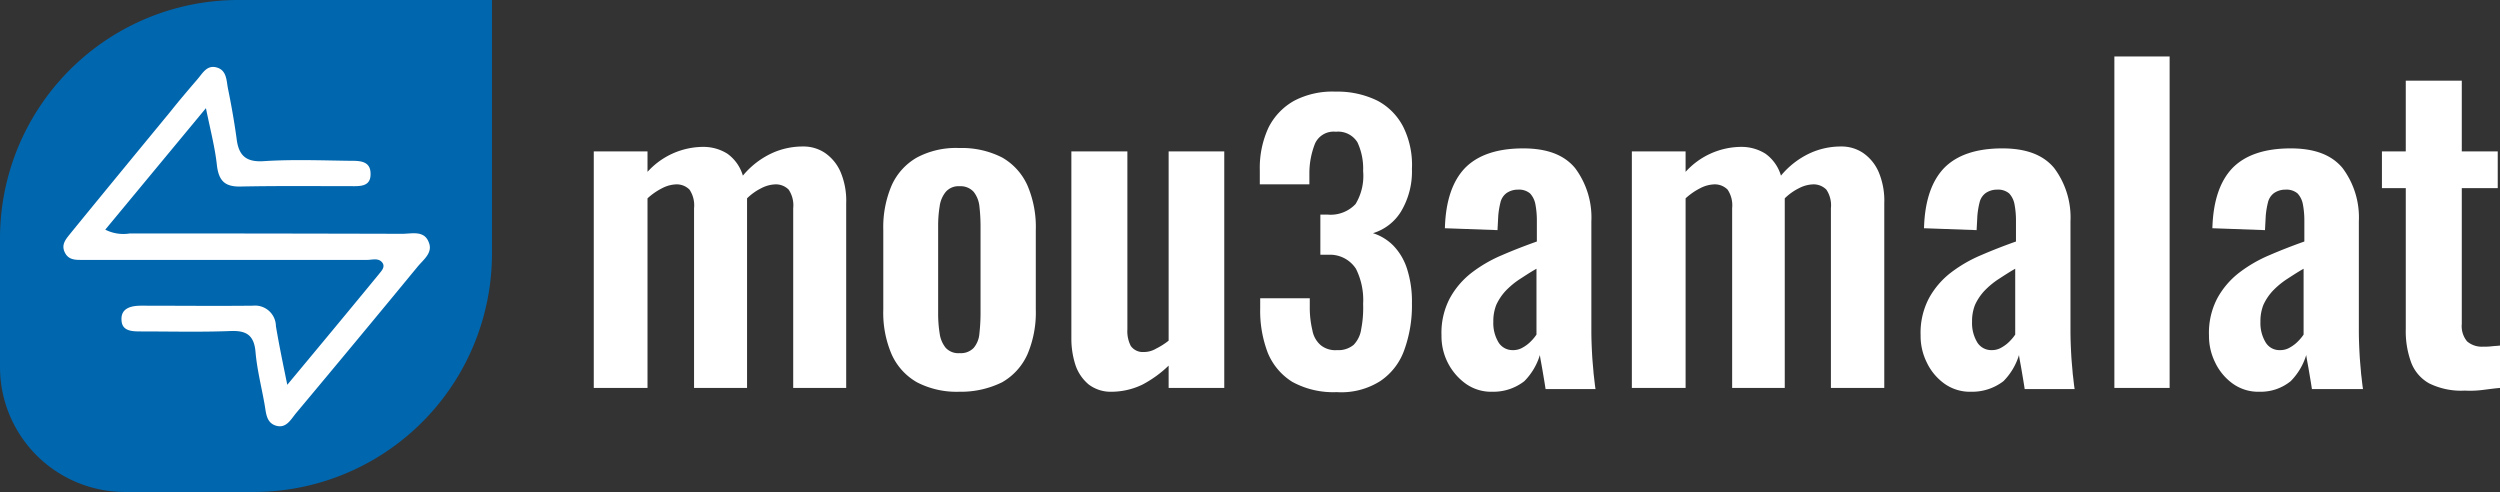
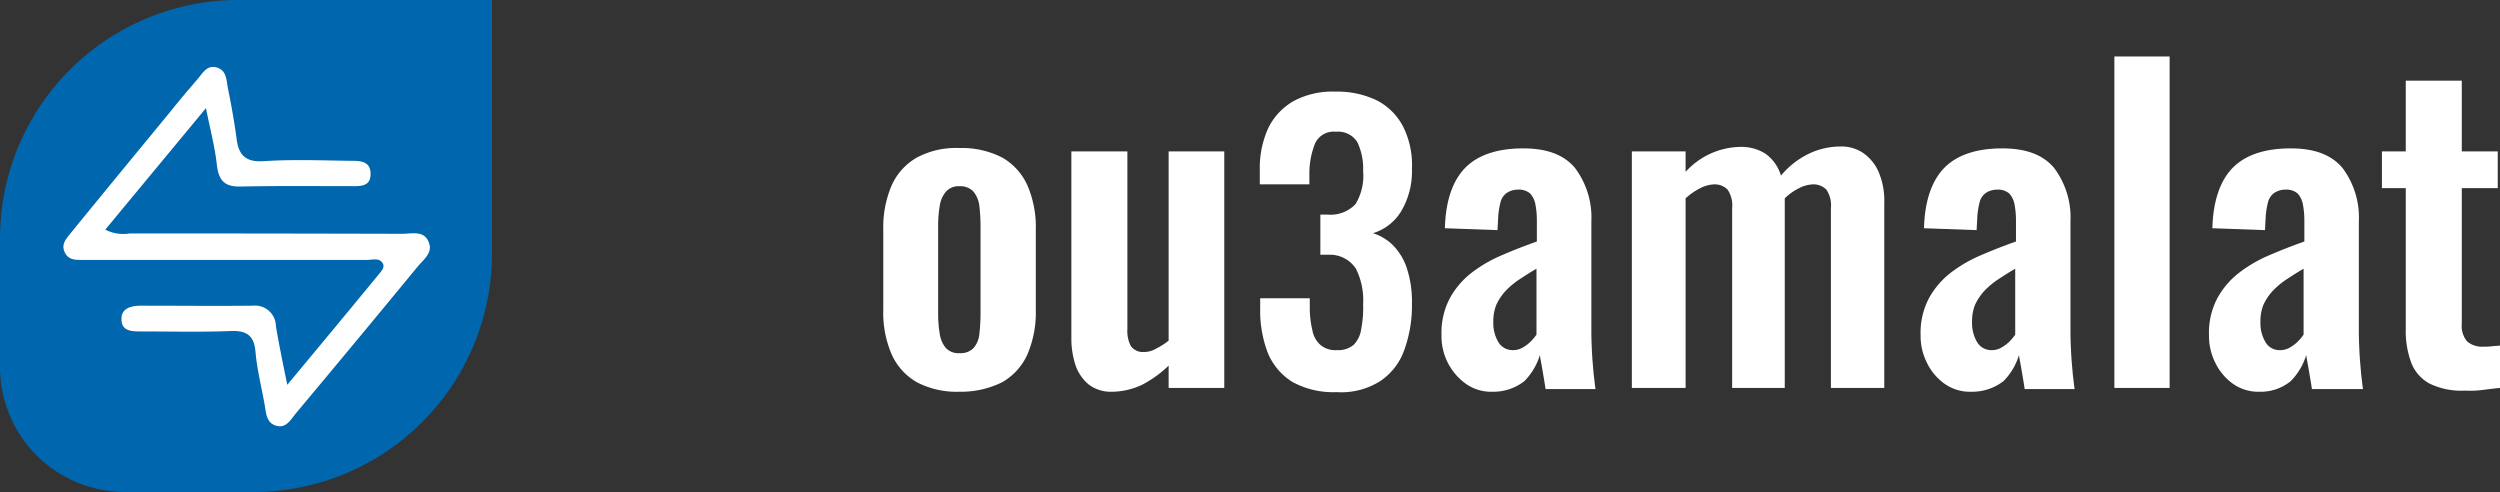
<svg xmlns="http://www.w3.org/2000/svg" width="254" height="49.985" viewBox="0 0 254 49.985">
  <rect x="0" y="0" width="254" height="49.985" fill="#333333" stroke="none" />
  <g id="Group_6" transform="translate(-477.105 -481)">
    <g id="Component_12_5" transform="translate(537.432 486.734)">
-       <path id="Path_55" d="M0,48.331V24.3H5.46v2.076a7.677,7.677,0,0,1,5.652-2.538,4.575,4.575,0,0,1,2.461.692,4.2,4.2,0,0,1,1.576,2.23,8.453,8.453,0,0,1,2.922-2.269,7.522,7.522,0,0,1,3.153-.692,3.914,3.914,0,0,1,2.269.654,4.54,4.54,0,0,1,1.576,1.923,7.476,7.476,0,0,1,.577,3.191V48.331H20.263V30.067a2.862,2.862,0,0,0-.461-1.884,1.831,1.831,0,0,0-1.307-.538,3.311,3.311,0,0,0-1.461.384,5.608,5.608,0,0,0-1.461,1.038V48.331H10.189V30.067a2.862,2.862,0,0,0-.461-1.884,1.831,1.831,0,0,0-1.307-.538,3.311,3.311,0,0,0-1.461.384,6.545,6.545,0,0,0-1.5,1.038V48.331Z" transform="translate(0 -14.649)" fill="#fff" />
      <path id="Path_56" d="M84.223,48.945a8.738,8.738,0,0,1-4.306-.961,6.162,6.162,0,0,1-2.576-2.845,10.711,10.711,0,0,1-.846-4.537V32.527a10.822,10.822,0,0,1,.846-4.537,6.162,6.162,0,0,1,2.576-2.845,8.424,8.424,0,0,1,4.306-.961,8.982,8.982,0,0,1,4.345.961,6.161,6.161,0,0,1,2.576,2.845,10.711,10.711,0,0,1,.846,4.537V40.6a10.822,10.822,0,0,1-.846,4.537,6.161,6.161,0,0,1-2.576,2.845A9.443,9.443,0,0,1,84.223,48.945Zm.038-3.922a1.8,1.8,0,0,0,1.423-.538,2.566,2.566,0,0,0,.577-1.461,18.789,18.789,0,0,0,.115-2.076V32.142a18.1,18.1,0,0,0-.115-2.038,2.865,2.865,0,0,0-.577-1.461,1.779,1.779,0,0,0-1.423-.577,1.709,1.709,0,0,0-1.423.577,2.916,2.916,0,0,0-.615,1.461,12.127,12.127,0,0,0-.154,2.038v8.805a12.584,12.584,0,0,0,.154,2.076,2.916,2.916,0,0,0,.615,1.461A1.75,1.75,0,0,0,84.261,45.023Z" transform="translate(-47.08 -14.878)" fill="#fff" />
      <path id="Path_57" d="M130.314,49.516a3.7,3.7,0,0,1-2.345-.731,4.39,4.39,0,0,1-1.346-1.961,8.653,8.653,0,0,1-.423-2.615V25.1h5.691V43.172a3.274,3.274,0,0,0,.346,1.692,1.487,1.487,0,0,0,1.307.615,2.42,2.42,0,0,0,1.269-.346,7.121,7.121,0,0,0,1.269-.807V25.1h5.652V49.131h-5.652V46.863a11.668,11.668,0,0,1-2.653,1.923A7.262,7.262,0,0,1,130.314,49.516Z" transform="translate(-77.676 -15.449)" fill="#fff" />
      <path id="Path_58" d="M183.8,39.813a8.657,8.657,0,0,1-4.5-1.038,6.275,6.275,0,0,1-2.5-2.961,11.919,11.919,0,0,1-.769-4.5V30.277h5.037v.884a9.857,9.857,0,0,0,.269,2.384,2.57,2.57,0,0,0,.846,1.5,2.351,2.351,0,0,0,1.653.5,2.421,2.421,0,0,0,1.692-.538,2.888,2.888,0,0,0,.769-1.615,11.3,11.3,0,0,0,.192-2.538,7.089,7.089,0,0,0-.731-3.576,3.143,3.143,0,0,0-2.768-1.423h-.846V21.779h.769a3.467,3.467,0,0,0,2.807-1.077,5.509,5.509,0,0,0,.769-3.345,6.315,6.315,0,0,0-.577-2.922,2.3,2.3,0,0,0-2.192-1.077,2.072,2.072,0,0,0-2.115,1.192,8.2,8.2,0,0,0-.577,3.038V18.7h-5.037V17.242a9.724,9.724,0,0,1,.884-4.306,6.4,6.4,0,0,1,2.615-2.73,8.363,8.363,0,0,1,4.191-.923,9.2,9.2,0,0,1,4.268.923,6.218,6.218,0,0,1,2.615,2.653,8.71,8.71,0,0,1,.884,4.268,7.919,7.919,0,0,1-1.115,4.345,5.068,5.068,0,0,1-2.845,2.192,5.064,5.064,0,0,1,2.076,1.269,6.031,6.031,0,0,1,1.384,2.345,10.859,10.859,0,0,1,.5,3.5,13.266,13.266,0,0,1-.769,4.729,6.338,6.338,0,0,1-2.461,3.191A7.381,7.381,0,0,1,183.8,39.813Z" transform="translate(-108.322 -5.707)" fill="#fff" />
      <path id="Path_59" d="M229.185,49.024a4.455,4.455,0,0,1-2.768-.846,5.941,5.941,0,0,1-2.422-4.883,7.53,7.53,0,0,1,.846-3.768,8.325,8.325,0,0,1,2.192-2.576,14,14,0,0,1,3.114-1.807c1.153-.5,2.345-.961,3.537-1.384V31.682a8.775,8.775,0,0,0-.154-1.73,2.2,2.2,0,0,0-.538-1.077,1.75,1.75,0,0,0-1.23-.385,2.034,2.034,0,0,0-1.154.346,1.649,1.649,0,0,0-.615.923,8.667,8.667,0,0,0-.231,1.384l-.077,1.461-5.345-.192c.077-2.768.769-4.806,2.076-6.152Q228.378,24.3,232.3,24.3c2.422,0,4.153.654,5.268,2a8.37,8.37,0,0,1,1.653,5.421V42.833c0,.884.038,1.692.077,2.422s.115,1.384.154,1.961c.077.577.115,1.077.192,1.538h-5.075c-.077-.538-.192-1.192-.308-1.884s-.231-1.23-.269-1.576a6.429,6.429,0,0,1-1.576,2.653A5.111,5.111,0,0,1,229.185,49.024Zm2.076-4.23a1.863,1.863,0,0,0,1-.269,3.551,3.551,0,0,0,.846-.654,4.426,4.426,0,0,0,.538-.654v-6.69c-.615.346-1.192.731-1.73,1.077a8.359,8.359,0,0,0-1.423,1.192,5.44,5.44,0,0,0-.923,1.384,4.446,4.446,0,0,0-.308,1.73,3.781,3.781,0,0,0,.538,2.115,1.665,1.665,0,0,0,1.461.769Z" transform="translate(-137.866 -14.957)" fill="#fff" />
      <path id="Path_60" d="M274.3,48.331V24.3h5.46v2.076a7.677,7.677,0,0,1,5.652-2.538,4.575,4.575,0,0,1,2.461.692,4.2,4.2,0,0,1,1.576,2.23,8.453,8.453,0,0,1,2.922-2.269,7.522,7.522,0,0,1,3.153-.692,3.914,3.914,0,0,1,2.269.654,4.54,4.54,0,0,1,1.576,1.923,7.476,7.476,0,0,1,.577,3.191V48.331h-5.421V30.067a2.862,2.862,0,0,0-.461-1.884,1.831,1.831,0,0,0-1.307-.538,3.311,3.311,0,0,0-1.461.384,5.608,5.608,0,0,0-1.461,1.038V48.331h-5.345V30.067a2.862,2.862,0,0,0-.461-1.884,1.831,1.831,0,0,0-1.307-.538,3.311,3.311,0,0,0-1.461.384,6.543,6.543,0,0,0-1.5,1.038V48.331Z" transform="translate(-168.831 -14.649)" fill="#fff" />
      <path id="Path_61" d="M355.747,49.024a4.455,4.455,0,0,1-2.768-.846,5.619,5.619,0,0,1-1.769-2.153,6.042,6.042,0,0,1-.615-2.73,7.53,7.53,0,0,1,.846-3.768,8.325,8.325,0,0,1,2.192-2.576,14,14,0,0,1,3.114-1.807c1.154-.5,2.345-.961,3.537-1.384V31.682a8.78,8.78,0,0,0-.154-1.73,2.2,2.2,0,0,0-.538-1.077,1.75,1.75,0,0,0-1.23-.385,2.034,2.034,0,0,0-1.154.346,1.65,1.65,0,0,0-.615.923,8.684,8.684,0,0,0-.231,1.384l-.077,1.461-5.345-.192c.077-2.768.769-4.806,2.076-6.152Q354.978,24.3,358.9,24.3c2.422,0,4.153.654,5.268,2a8.37,8.37,0,0,1,1.653,5.421V42.833c0,.884.038,1.692.077,2.422s.115,1.384.154,1.961c.077.577.115,1.077.192,1.538h-5.075c-.077-.538-.192-1.192-.308-1.884s-.231-1.23-.269-1.576a6.429,6.429,0,0,1-1.577,2.653A5.218,5.218,0,0,1,355.747,49.024Zm2.076-4.23a1.862,1.862,0,0,0,1-.269,3.552,3.552,0,0,0,.846-.654,4.43,4.43,0,0,0,.538-.654v-6.69c-.615.346-1.192.731-1.73,1.077a8.358,8.358,0,0,0-1.423,1.192,5.436,5.436,0,0,0-.923,1.384,4.446,4.446,0,0,0-.308,1.73,3.782,3.782,0,0,0,.538,2.115,1.666,1.666,0,0,0,1.461.769Z" transform="translate(-215.788 -14.957)" fill="#fff" />
      <path id="Path_62" d="M401.8,33.682V0h5.614V33.682Z" transform="translate(-247.307)" fill="#fff" />
      <path id="Path_63" d="M431.947,49.024a4.454,4.454,0,0,1-2.768-.846,5.618,5.618,0,0,1-1.769-2.153,6.043,6.043,0,0,1-.615-2.73,7.529,7.529,0,0,1,.846-3.768,8.324,8.324,0,0,1,2.192-2.576,14,14,0,0,1,3.114-1.807c1.154-.5,2.345-.961,3.537-1.384V31.682a8.779,8.779,0,0,0-.154-1.73,2.2,2.2,0,0,0-.538-1.077,1.75,1.75,0,0,0-1.23-.385,2.035,2.035,0,0,0-1.154.346,1.65,1.65,0,0,0-.615.923,8.667,8.667,0,0,0-.231,1.384l-.077,1.461-5.345-.192c.077-2.768.769-4.806,2.076-6.152Q431.178,24.3,435.1,24.3c2.422,0,4.153.654,5.268,2a8.37,8.37,0,0,1,1.653,5.421V42.833c0,.884.038,1.692.077,2.422s.115,1.384.154,1.961c.077.577.115,1.077.192,1.538h-5.191c-.077-.538-.192-1.192-.308-1.884s-.231-1.23-.269-1.576a6.43,6.43,0,0,1-1.576,2.653A4.827,4.827,0,0,1,431.947,49.024Zm2.076-4.23a1.863,1.863,0,0,0,1-.269,3.551,3.551,0,0,0,.846-.654,4.426,4.426,0,0,0,.538-.654v-6.69c-.615.346-1.192.731-1.73,1.077a8.355,8.355,0,0,0-1.423,1.192,5.438,5.438,0,0,0-.923,1.384,4.446,4.446,0,0,0-.308,1.73,3.78,3.78,0,0,0,.538,2.115,1.623,1.623,0,0,0,1.461.769Z" transform="translate(-262.689 -14.957)" fill="#fff" />
      <path id="Path_64" d="M480.921,37.891a7.347,7.347,0,0,1-3.614-.731,4.071,4.071,0,0,1-1.846-2.153,9.184,9.184,0,0,1-.538-3.384V17.32H472.5V13.59h2.422V6.4h5.691v7.19h3.653v3.73h-3.653v13.8a2.428,2.428,0,0,0,.538,1.769,2.289,2.289,0,0,0,1.615.538,6.517,6.517,0,0,0,.884-.038c.308-.038.577-.038.846-.077v4.306c-.461.038-1.038.115-1.653.192A10.3,10.3,0,0,1,480.921,37.891Z" transform="translate(-290.823 -3.939)" fill="#fff" />
    </g>
    <g id="Component_11_5" transform="translate(477.105 481)">
      <path id="Rectangle_3" d="M24.224,0H49.985V25.762A24.221,24.221,0,0,1,25.762,49.985H12.689A12.7,12.7,0,0,1,0,37.3V24.224A24.221,24.221,0,0,1,24.224,0Z" transform="translate(0)" fill="#0066ae" />
      <g id="Group_4" transform="translate(6.444 6.798)">
        <g id="Group_3" transform="translate(0 0)">
          <path id="Path_40" d="M14.323,4.39,4.095,16.733a4.051,4.051,0,0,0,2.5.385q13.842,0,27.684.038c.961,0,2.23-.385,2.692.884.423,1.038-.538,1.73-1.115,2.422q-6.171,7.5-12.381,14.919c-.538.654-1,1.576-2.038,1.269-1-.308-1-1.307-1.154-2.153-.308-1.769-.769-3.537-.923-5.345-.154-1.769-1-2.192-2.615-2.115-3,.115-6,.038-9,.038-.884,0-1.961,0-2-1.154-.077-1.23,1-1.461,2-1.461,3.768,0,7.575.038,11.343,0a2.116,2.116,0,0,1,2.345,2.076c.308,1.846.692,3.691,1.154,5.96,3.268-3.922,6.267-7.536,9.267-11.189.269-.346.731-.769.385-1.23-.385-.5-1.038-.269-1.538-.269H1.826c-.731,0-1.461.038-1.846-.769S.1,17.694.557,17.117C3.941,12.965,7.363,8.812,10.747,4.7c.884-1.115,1.807-2.192,2.73-3.268.5-.577.923-1.423,1.884-1.192,1.077.269,1.038,1.307,1.192,2.115.346,1.692.654,3.422.884,5.114.192,1.653.884,2.422,2.73,2.307,2.922-.192,5.844-.077,8.767-.038.923,0,2.115-.038,2.115,1.307.038,1.384-1.154,1.269-2.076,1.269-3.691,0-7.421-.038-11.112.038-1.615.038-2.23-.577-2.422-2.153C15.245,8.389,14.784,6.659,14.323,4.39Z" transform="translate(0.156 -0.199)" fill="#fff" />
        </g>
      </g>
    </g>
  </g>
</svg>